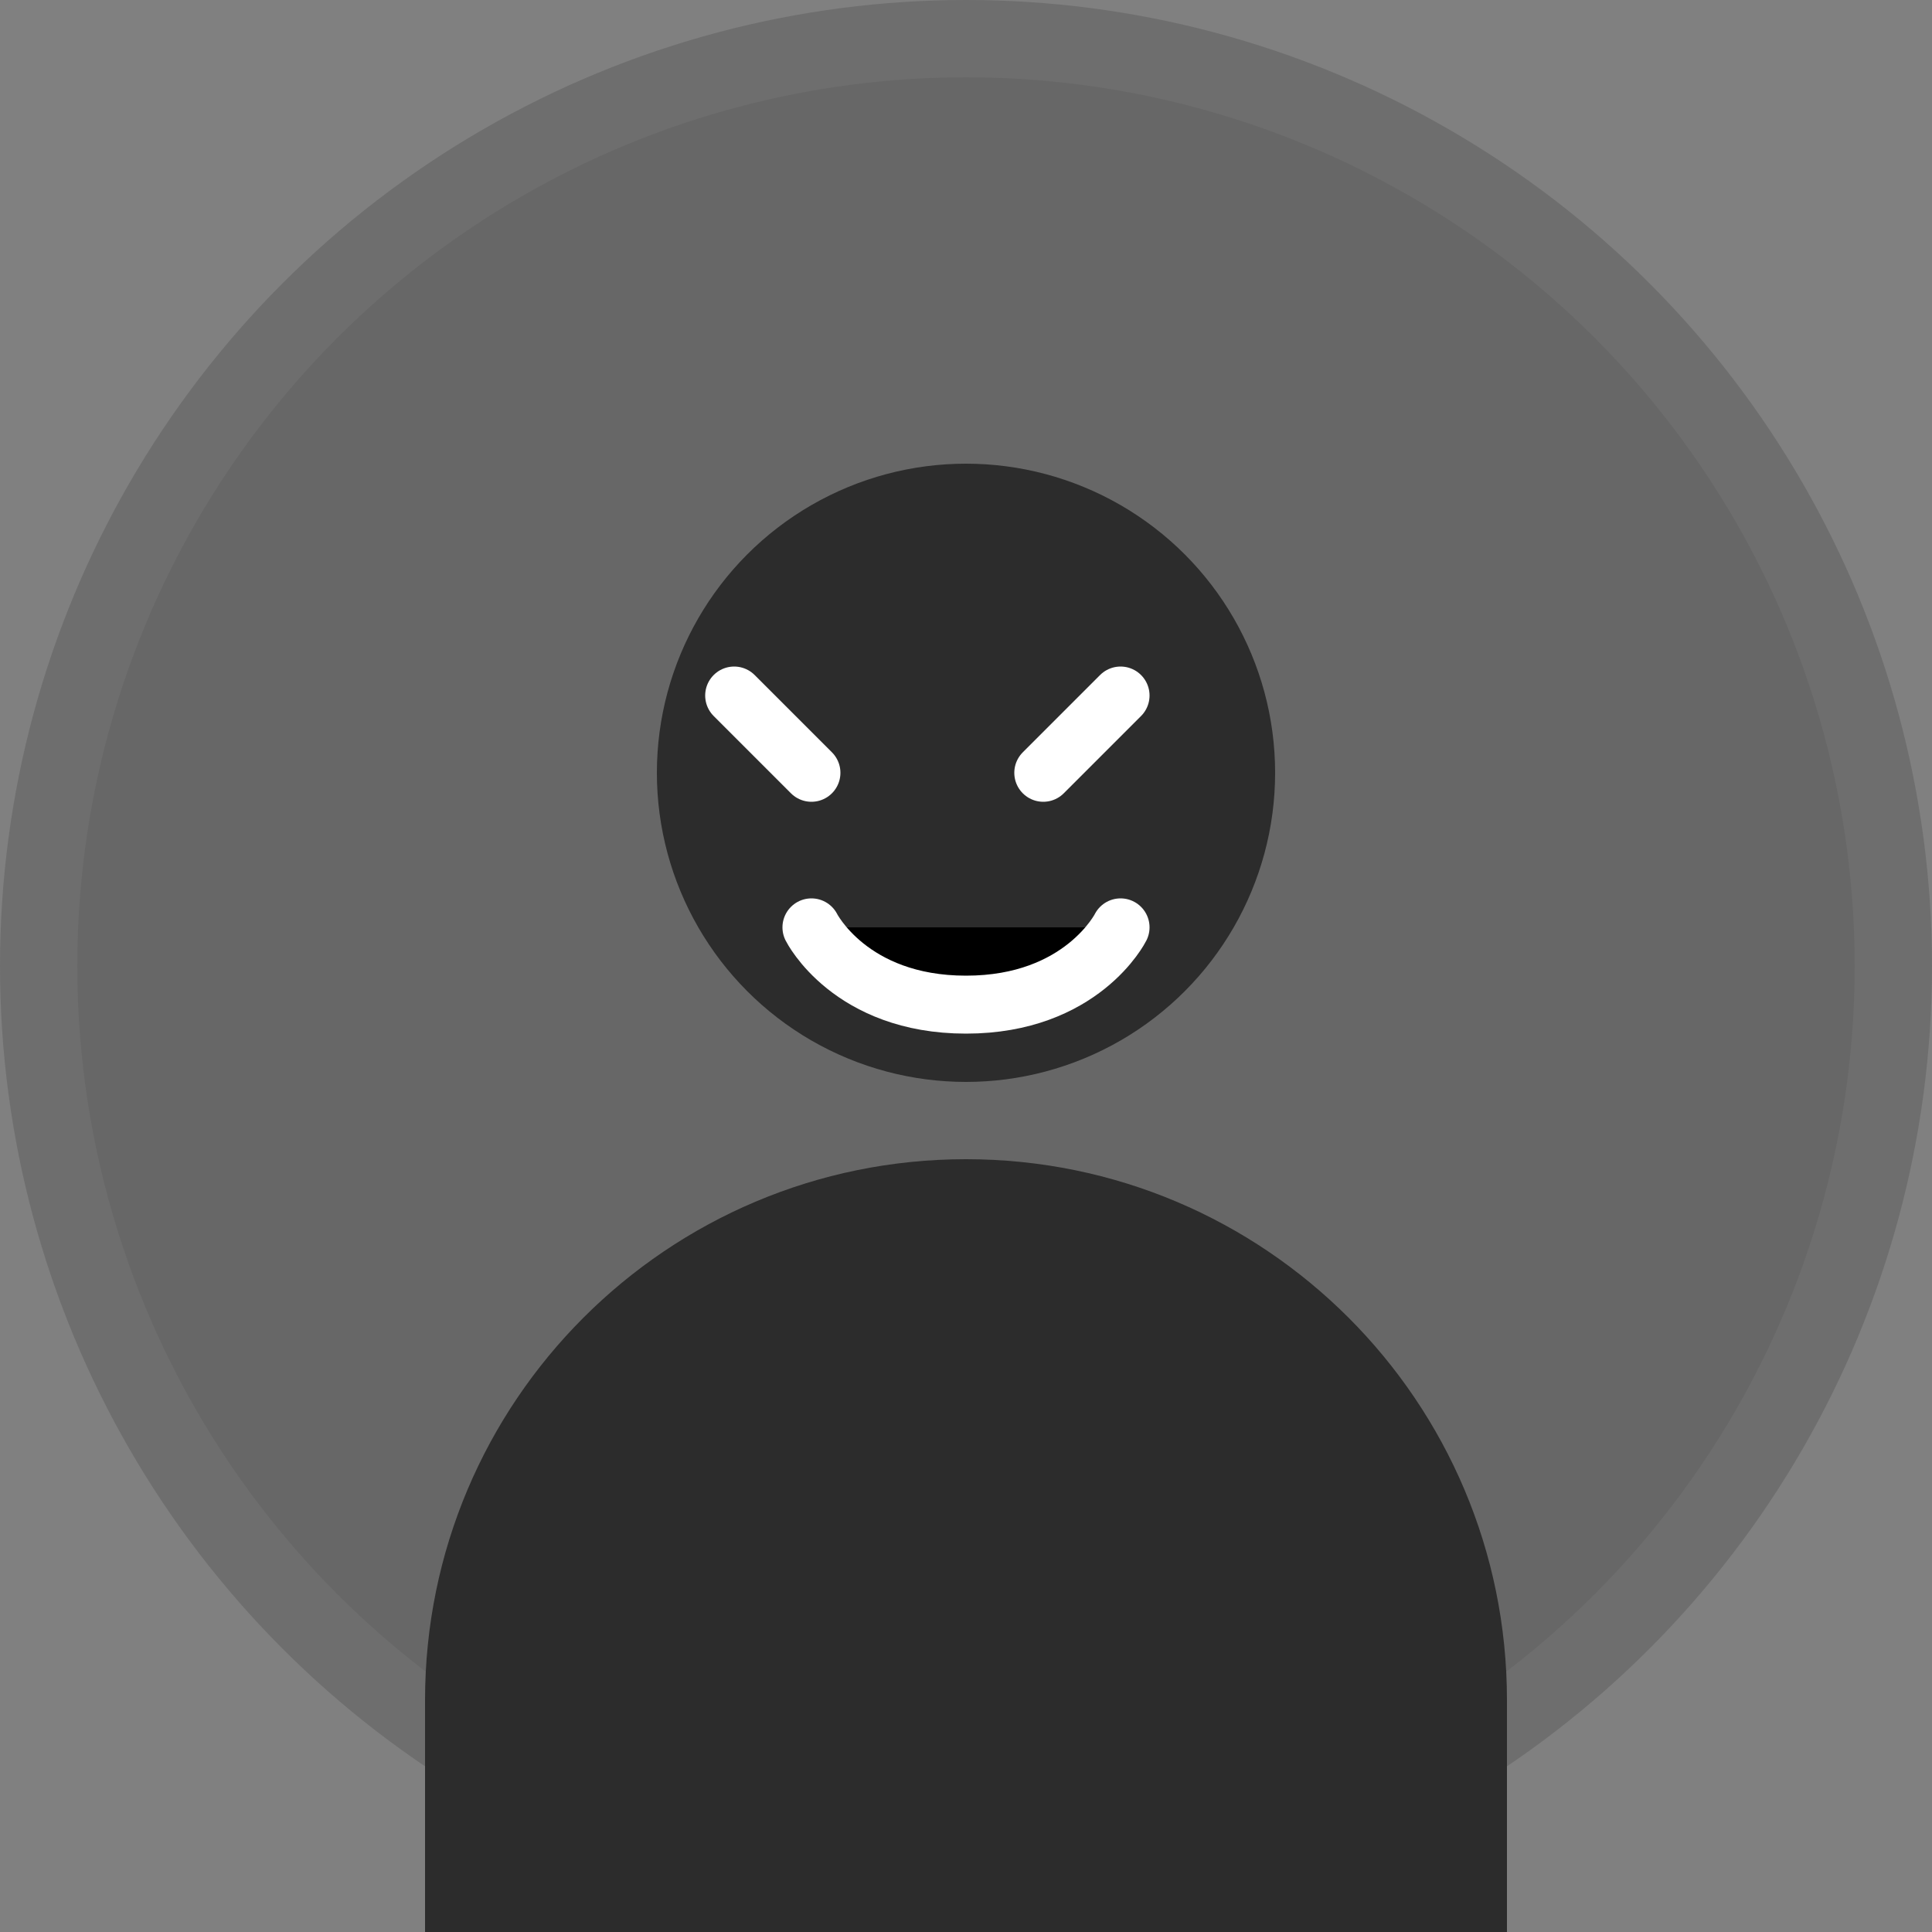
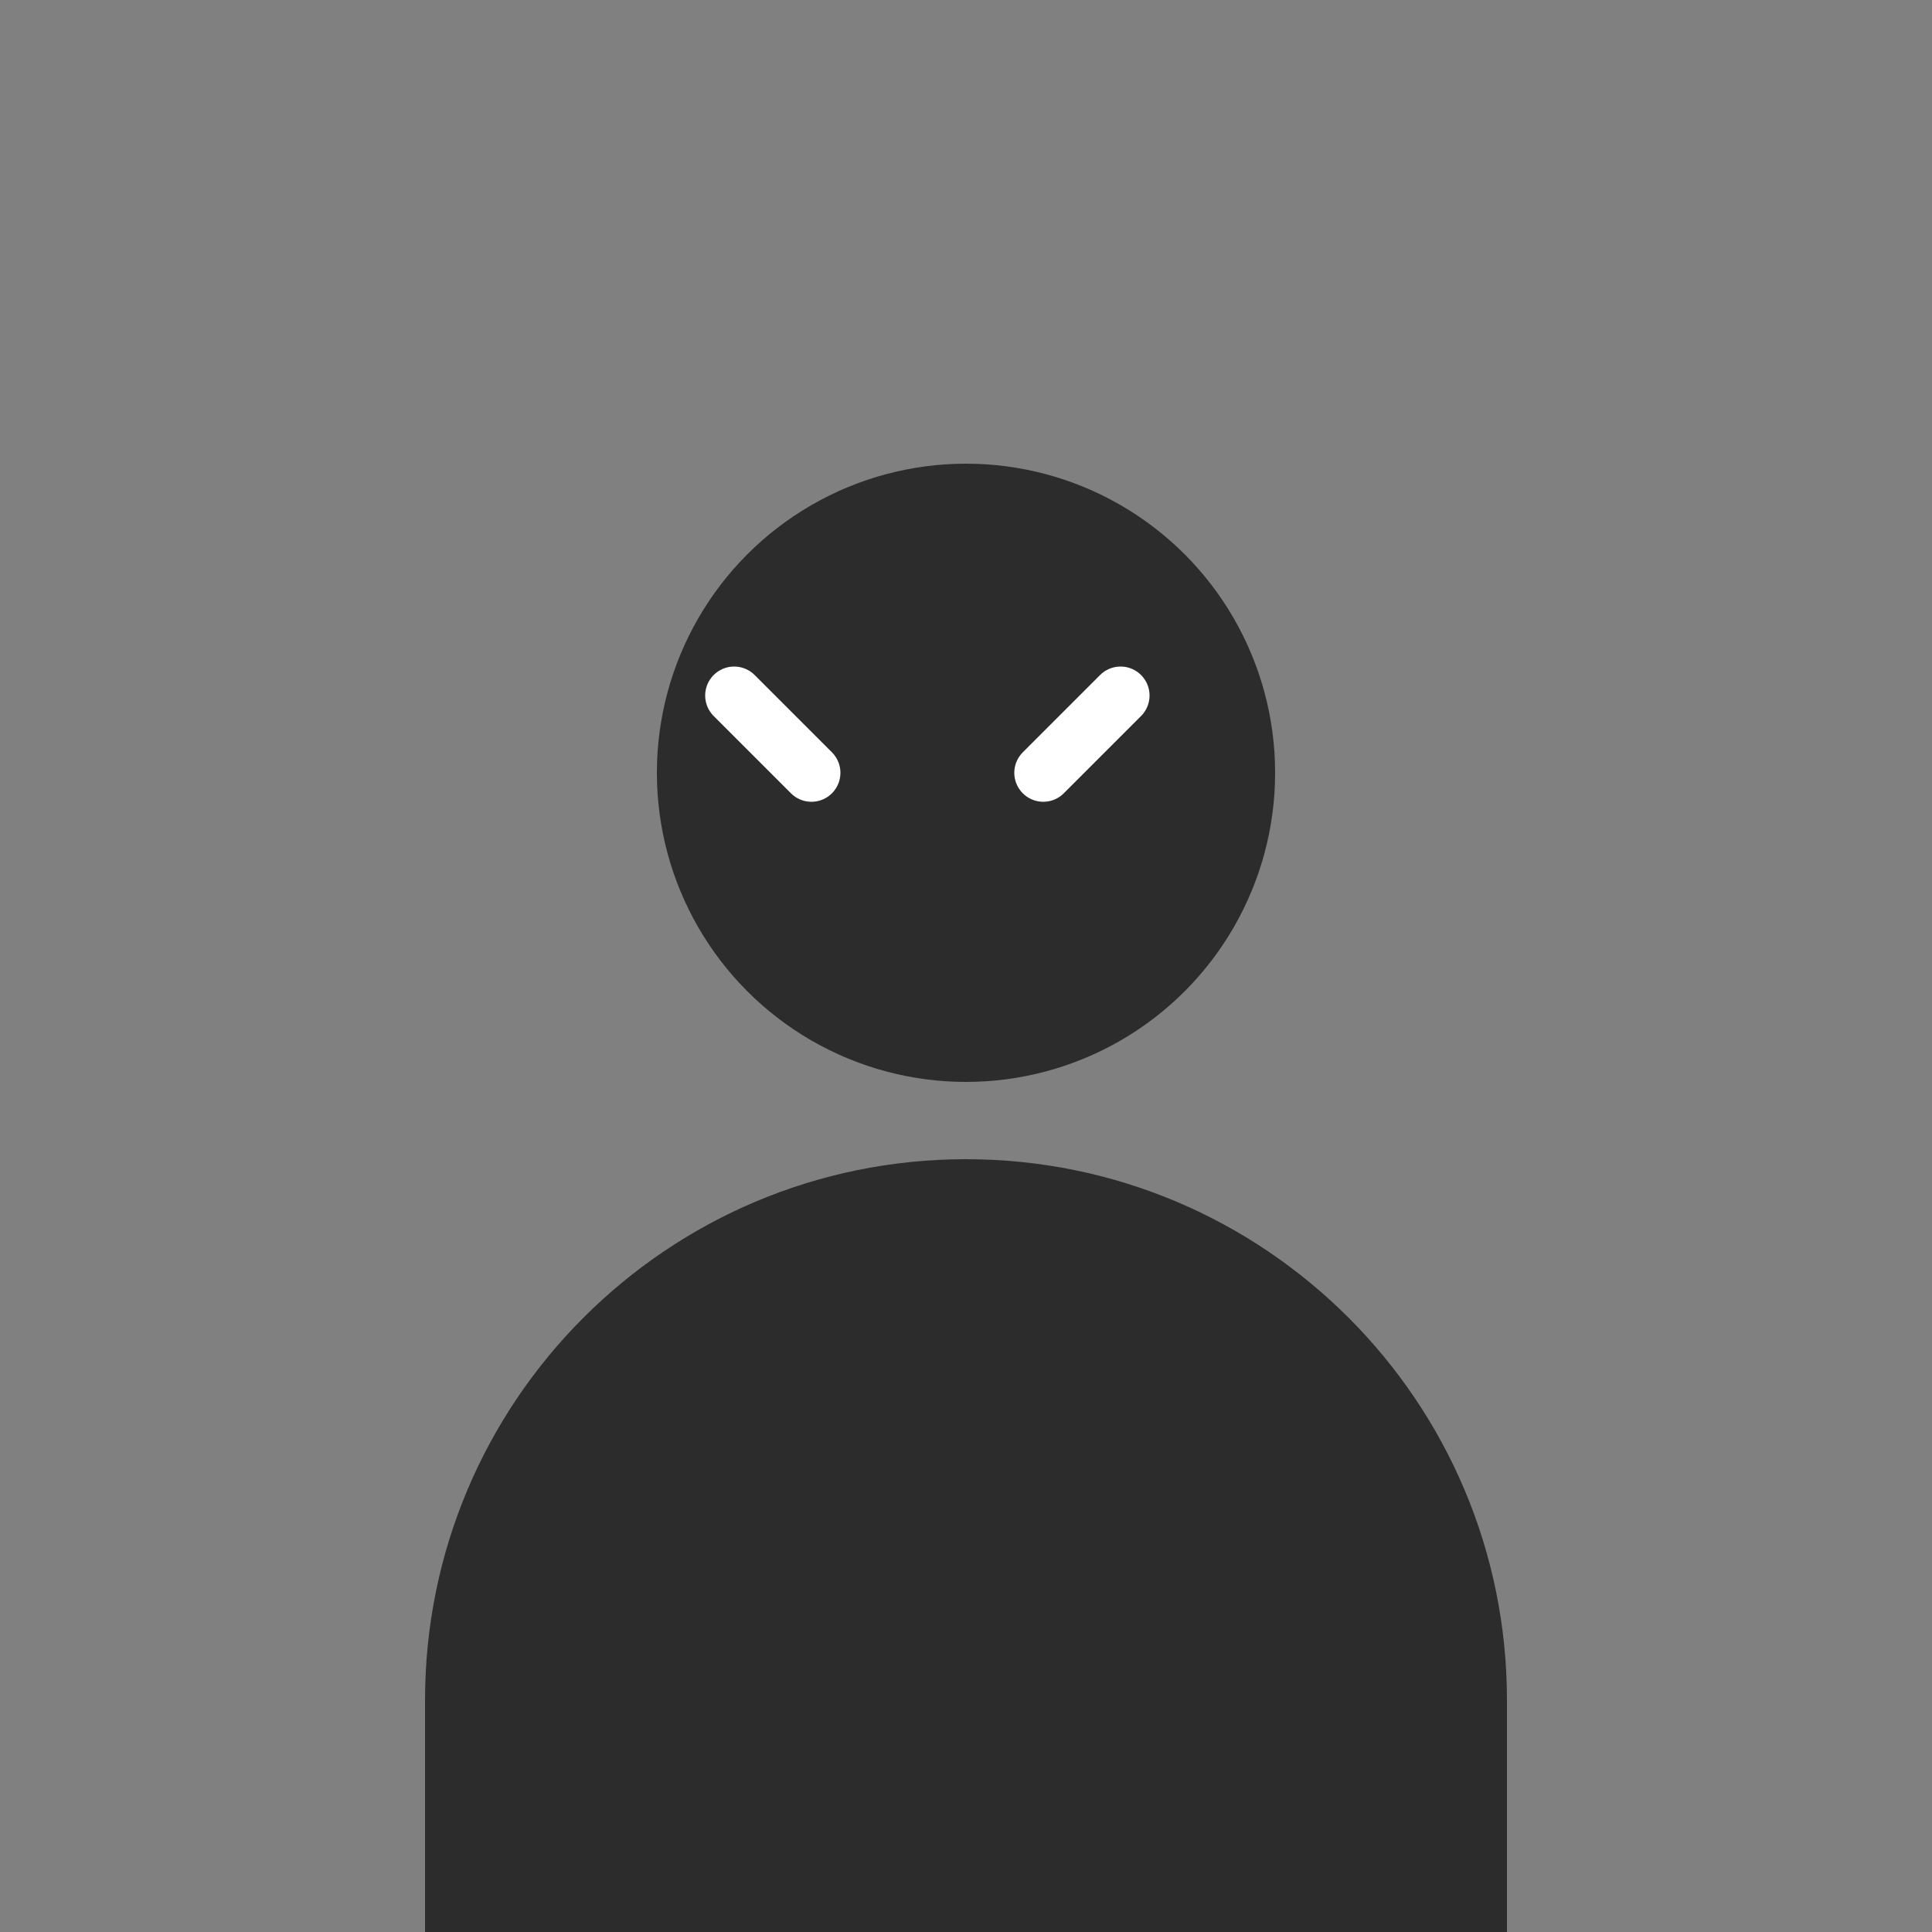
<svg xmlns="http://www.w3.org/2000/svg" width="50" height="50" viewBox="0 0 50 50">
  <rect x="0" y="0" width="50" height="50" fill="#808080" stroke="none" />
-   <circle cx="25" cy="25" r="25" fill="#2C2C2C" opacity="0.2" />
-   <circle cx="25" cy="25" r="23" fill="#2C2C2C" opacity="0.1" />
  <circle cx="25" cy="20" r="8" fill="#2C2C2C" />
  <path d="M25 30C17.268 30 11 36.268 11 44V50H39V44C39 36.268 32.732 30 25 30Z" fill="#2C2C2C" />
  <path d="M19 18L21 20M29 18L27 20" stroke="white" stroke-width="1.5" stroke-linecap="round" />
-   <path d="M21 24C21 24 22 26 25 26C28 26 29 24 29 24" stroke="white" stroke-width="1.5" stroke-linecap="round" />
</svg>